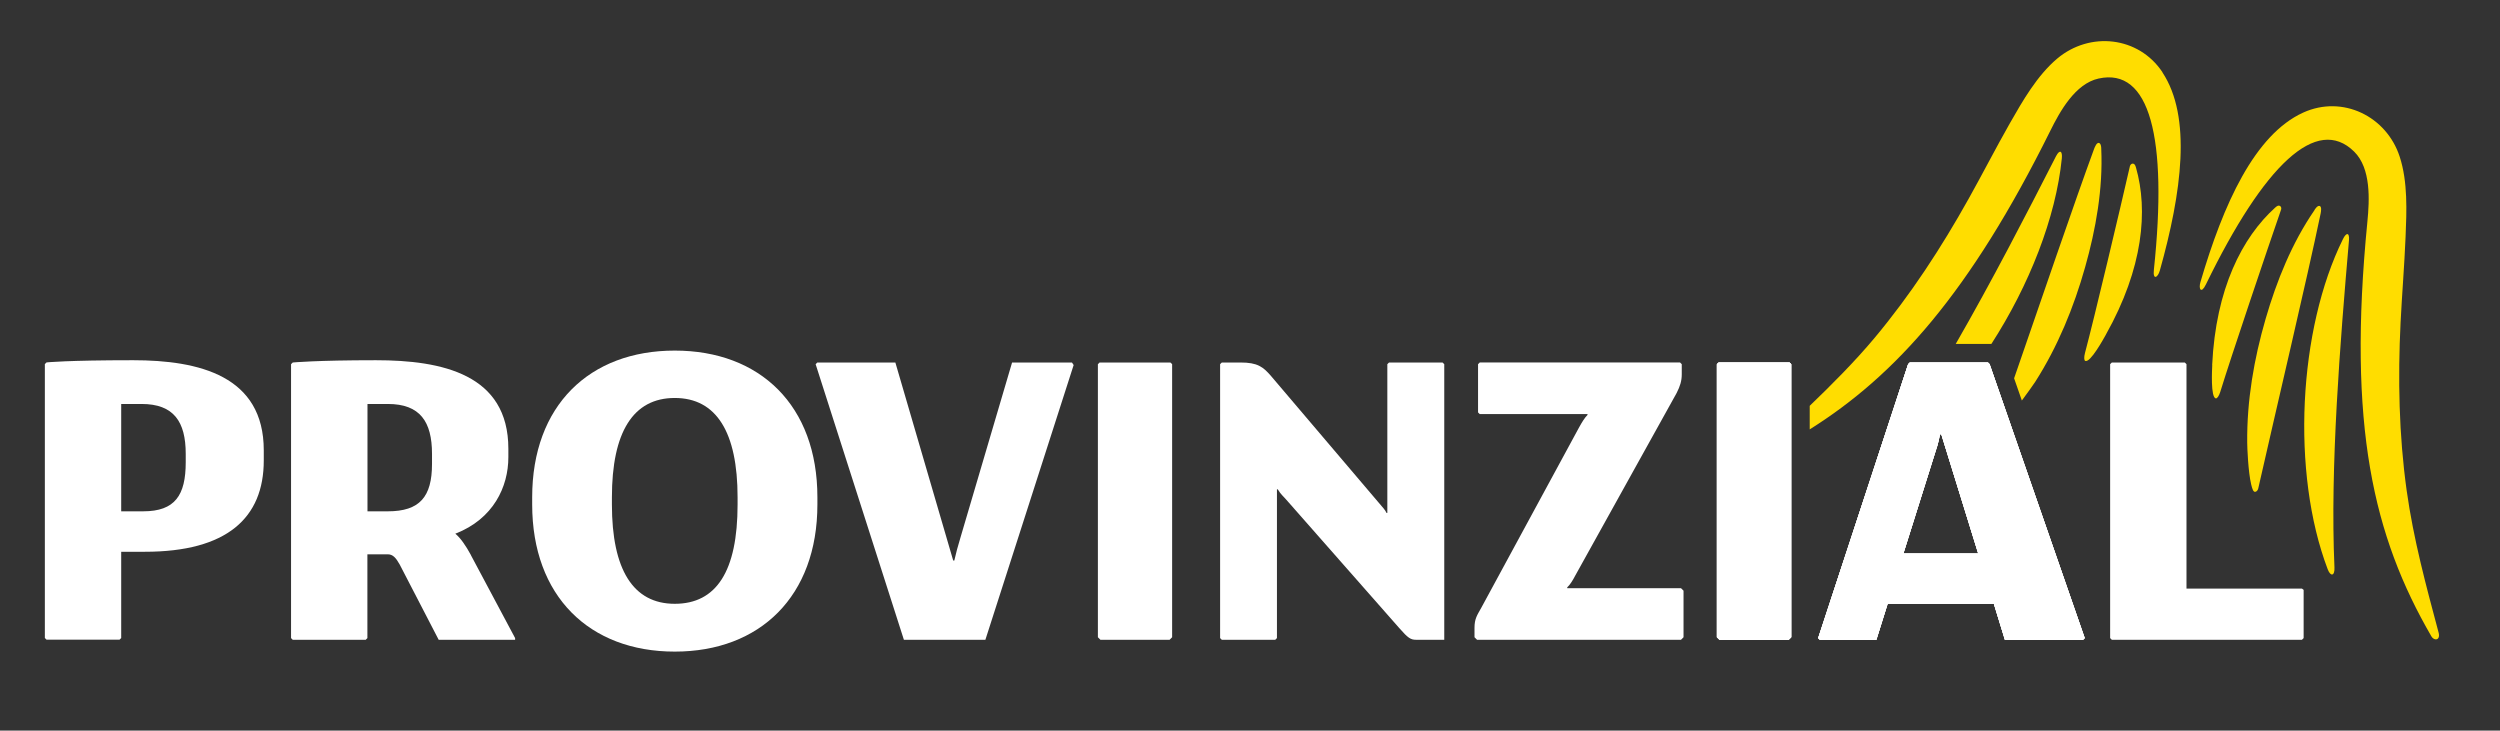
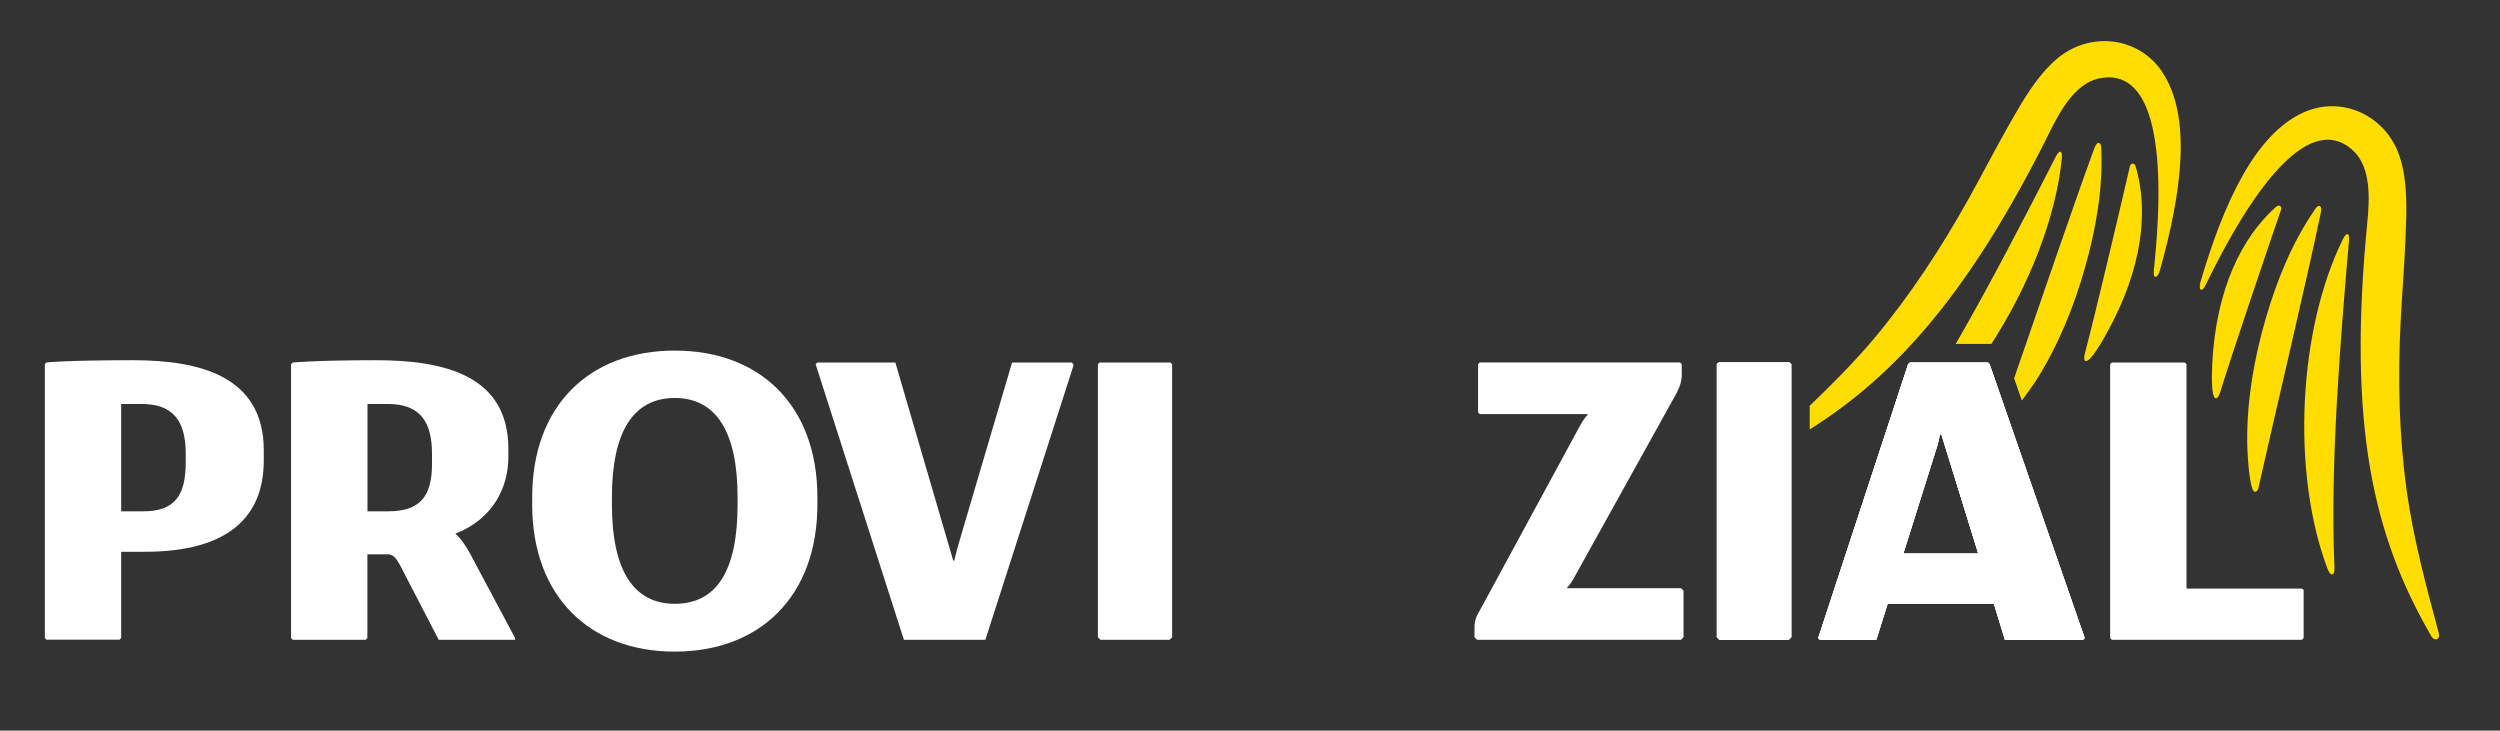
<svg xmlns="http://www.w3.org/2000/svg" id="uuid-fd4d1a27-8c0d-49e2-92d9-0e6c5e7b44d2" viewBox="0 0 296 86.5">
  <rect x="0" y="0" width="296" height="86.5" fill="#333333" stroke="none" />
  <defs>
    <style>.uuid-fcecbd28-da66-401c-98d1-7d4a22ca0d91{fill:#fff;}.uuid-430b1d20-4f9d-4a9c-85e2-f5e53a76a592{fill:#fd0;}</style>
  </defs>
  <path class="uuid-fcecbd28-da66-401c-98d1-7d4a22ca0d91" d="m15.76,42.65c-7.85,0-10.25.26-10.25.26l-.2.2v32.43l.2.2h8.64l.2-.2v-10.21h2.81c9.7,0,14.07-4,14.07-10.81v-1.2c0-8.81-7.63-10.67-15.48-10.67Zm6.23,12.08c0,3.9-1.26,5.81-5.03,5.81h-2.61v-12.71h2.41c3.82,0,5.23,2.1,5.23,5.91v1Z" />
  <path class="uuid-fcecbd28-da66-401c-98d1-7d4a22ca0d91" d="m55.77,65.74c-.65-1.2-1.26-2.05-1.86-2.55,4.52-1.75,6.28-5.56,6.28-9.06v-1c0-8.81-7.83-10.48-15.68-10.48-7.12,0-9.85.27-9.85.27l-.2.2v32.43l.2.2h8.64l.2-.2v-9.92h2.41c.6,0,.96.4,1.41,1.2l4.62,8.92h9.05v-.2l-5.23-9.81Zm-4.62-10.81c0,3.9-1.46,5.61-5.23,5.61h-2.41v-12.71h2.41c3.82,0,5.23,2.1,5.23,5.91v1.2Z" />
  <path class="uuid-fcecbd28-da66-401c-98d1-7d4a22ca0d91" d="m79.89,41.51c-10.1,0-16.88,6.51-16.88,17.37v.85c0,10.86,6.78,17.42,16.88,17.42s16.89-6.56,16.89-17.42v-.85c0-10.86-6.78-17.37-16.89-17.37Zm7.44,18.22c0,7.91-2.51,11.76-7.44,11.76s-7.44-4.05-7.44-11.76v-.85c0-7.71,2.51-11.76,7.44-11.76s7.44,4.05,7.44,11.76v.85Z" />
  <path class="uuid-fcecbd28-da66-401c-98d1-7d4a22ca0d91" d="m116.67,75.75l10.45-32.53-.2-.3h-7.09l-6.08,20.62c-.33,1.07-.59,2.06-.76,2.83h-.13l-6.85-23.45h-9.24l-.2.2,10.45,32.63h9.65Z" />
  <polygon class="uuid-fcecbd28-da66-401c-98d1-7d4a22ca0d91" points="138.48 75.75 138.78 75.45 138.78 43.12 138.58 42.92 130.19 42.92 129.99 43.12 129.99 75.45 130.29 75.75 138.48 75.75" />
-   <path class="uuid-fcecbd28-da66-401c-98d1-7d4a22ca0d91" d="m168.86,75.75h2.14v-32.63l-.2-.2h-6.34l-.2.2v17.61h-.1c-.15-.35-.4-.6-.91-1.2l-12.76-15.01c-.95-1.1-1.61-1.6-3.62-1.6h-2.21l-.2.2v32.43l.2.2h6.33l.2-.2v-17.61h.1c.35.6.65.8,1.16,1.4l13.21,15.01c1.05,1.2,1.36,1.4,2.01,1.4h1.18Z" />
  <path class="uuid-fcecbd28-da66-401c-98d1-7d4a22ca0d91" d="m199.03,75.75l.3-.3v-5.51l-.3-.3h-13.47v-.1c.3-.25.7-.9.9-1.3l12.06-21.72c.4-.8.6-1.4.6-2.2v-1.2l-.2-.2h-23.72l-.2.2v5.71l.2.2h12.76v.1c-.35.35-.65.85-1.01,1.5l-11.56,21.32c-.5.9-.81,1.3-.81,2.4v1.1l.3.3h24.12Z" />
  <polygon class="uuid-fcecbd28-da66-401c-98d1-7d4a22ca0d91" points="211.78 75.75 212.08 75.45 212.08 43.12 211.88 42.92 203.49 42.92 203.28 43.12 203.28 75.45 203.59 75.75 211.78 75.75" />
  <polygon class="uuid-fcecbd28-da66-401c-98d1-7d4a22ca0d91" points="211.78 75.75 212.08 75.45 212.08 43.12 211.88 42.92 203.49 42.92 203.28 43.12 203.28 75.45 203.59 75.75 211.78 75.75" />
-   <path class="uuid-fcecbd28-da66-401c-98d1-7d4a22ca0d91" d="m235.57,43.12l-.2-.2h-9.25l-.2.2-10.65,32.43.2.2h6.69l1.34-4.27h12.57l1.31,4.27h9.25l.2-.2-11.26-32.43Zm-10.21,22.42l4.03-12.81c.11-.37.21-.82.3-1.31h.16l4.37,14.12h-8.85Z" />
  <path class="uuid-fcecbd28-da66-401c-98d1-7d4a22ca0d91" d="m235.57,43.12l-.2-.2h-9.25l-.2.2-10.65,32.43.2.2h6.69l1.34-4.27h12.57l1.31,4.27h9.25l.2-.2-11.26-32.43Zm-10.21,22.42l4.03-12.81c.11-.37.21-.82.3-1.31h.16l4.37,14.12h-8.85Z" />
  <polygon class="uuid-fcecbd28-da66-401c-98d1-7d4a22ca0d91" points="211.78 75.75 212.08 75.45 212.08 43.12 211.88 42.92 203.49 42.92 203.28 43.12 203.28 75.45 203.59 75.75 211.78 75.75" />
  <polygon class="uuid-fcecbd28-da66-401c-98d1-7d4a22ca0d91" points="211.78 75.75 212.08 75.45 212.08 43.12 211.88 42.92 203.49 42.92 203.28 43.12 203.28 75.45 203.59 75.75 211.78 75.75" />
  <path class="uuid-fcecbd28-da66-401c-98d1-7d4a22ca0d91" d="m235.57,43.12l-.2-.2h-9.25l-.2.2-10.65,32.43.2.2h6.69l1.34-4.27h12.57l1.31,4.27h9.25l.2-.2-11.26-32.43Zm-10.21,22.42l4.03-12.81c.11-.37.21-.82.3-1.31h.16l4.37,14.12h-8.85Z" />
  <path class="uuid-fcecbd28-da66-401c-98d1-7d4a22ca0d91" d="m235.57,43.12l-.2-.2h-9.25l-.2.2-10.65,32.43.2.2h6.69l1.34-4.27h12.57l1.31,4.27h9.25l.2-.2-11.26-32.43Zm-10.21,22.42l4.03-12.81c.11-.37.21-.82.3-1.31h.16l4.37,14.12h-8.85Z" />
  <polygon class="uuid-fcecbd28-da66-401c-98d1-7d4a22ca0d91" points="272.75 75.55 272.75 69.84 272.55 69.69 258.88 69.69 258.88 43.12 258.68 42.92 250.04 42.92 249.84 43.12 249.84 75.55 250.04 75.75 272.55 75.75 272.75 75.55" />
  <path class="uuid-430b1d20-4f9d-4a9c-85e2-f5e53a76a592" d="m288.73,74.9c-1.5-5.63-2.97-11.04-3.78-16.82-.92-6.6-1.05-13.26-.72-19.91.17-3.38.45-6.74.59-10.12.13-3.08.27-6.51-.69-9.48-1.55-4.8-6.77-7.36-11.43-5.24-5.74,2.61-9.46,10.82-12.17,20.08-.24.81.09,1.43.65.27,6.92-14.21,13.13-20.08,17.55-15.73,2.02,1.99,1.82,5.73,1.57,8.29-2.38,24.18.7,37.25,7.58,49.11.34.58,1.1.46.85-.46h0Z" />
  <path class="uuid-430b1d20-4f9d-4a9c-85e2-f5e53a76a592" d="m277.41,28.3c-5.29,10.69-6.16,27.64-1.81,39.1.34.9.85.82.8-.22-.53-11.91.68-26.66,1.72-38.73.08-.95-.32-.95-.71-.15Z" />
  <path class="uuid-430b1d20-4f9d-4a9c-85e2-f5e53a76a592" d="m274.03,24.89c-2.66,3.86-4.48,8.38-5.78,12.86-1.38,4.75-2.23,9.69-2.18,14.65,0,.53.11,3.46.47,4.96.14.56.25.92.5.87.18-.03.31-.25.34-.41,2.05-9.08,5.81-24.97,7.38-32.52.04-.2.19-.94-.19-.92-.23.01-.42.32-.54.49Z" />
  <path class="uuid-430b1d20-4f9d-4a9c-85e2-f5e53a76a592" d="m261.93,43.23c-.02.53-.21,3.86.43,3.94.16.02.38-.32.52-.77,1.22-3.99,5.61-16.99,7.2-21.58.05-.13.03-.34-.12-.43-.16-.1-.33-.04-.58.19-3.9,3.52-7.03,9.6-7.46,18.65Z" />
  <path class="uuid-430b1d20-4f9d-4a9c-85e2-f5e53a76a592" d="m249.34,39.62c-.26.46-1.86,3.39-2.45,3.11-.15-.07-.15-.47-.03-.93,1.08-4.04,4.24-17.38,5.32-22.12.03-.13.16-.31.33-.31.19,0,.3.14.39.47,1.44,5.05.88,11.87-3.56,19.77Z" />
  <path class="uuid-430b1d20-4f9d-4a9c-85e2-f5e53a76a592" d="m239.39,47.42c.7-.94,1.41-1.95,1.58-2.21,2.67-4.18,4.57-8.82,5.91-13.58,1.27-4.49,2.12-9.3,1.91-13.97,0-.2-.01-.57-.2-.7-.31-.22-.58.48-.65.67-2.25,6.12-6.4,18.28-9.47,27.16l.92,2.64Z" />
  <path class="uuid-430b1d20-4f9d-4a9c-85e2-f5e53a76a592" d="m256.04,8.56c-2.83-4.27-8.61-4.87-12.47-1.62-2.38,2.01-4.08,4.99-5.61,7.67-1.67,2.94-3.21,5.95-4.86,8.9-3.25,5.82-6.88,11.39-11.16,16.51-2.35,2.81-5.08,5.54-7.67,8.03v2.79c10.19-6.4,18.96-16.15,28.48-35.34,1.14-2.3,2.95-5.59,5.72-6.2,6.05-1.34,8.21,6.93,6.55,22.64-.14,1.28.47.93.7.11,2.61-9.29,3.8-18.22.31-23.48Z" />
  <path class="uuid-430b1d20-4f9d-4a9c-85e2-f5e53a76a592" d="m235.78,40.72c4.48-6.94,7.64-14.96,8.34-21.97.09-.88-.25-1.1-.69-.25-3.54,6.94-7.62,14.84-11.87,22.22h4.22Z" />
</svg>